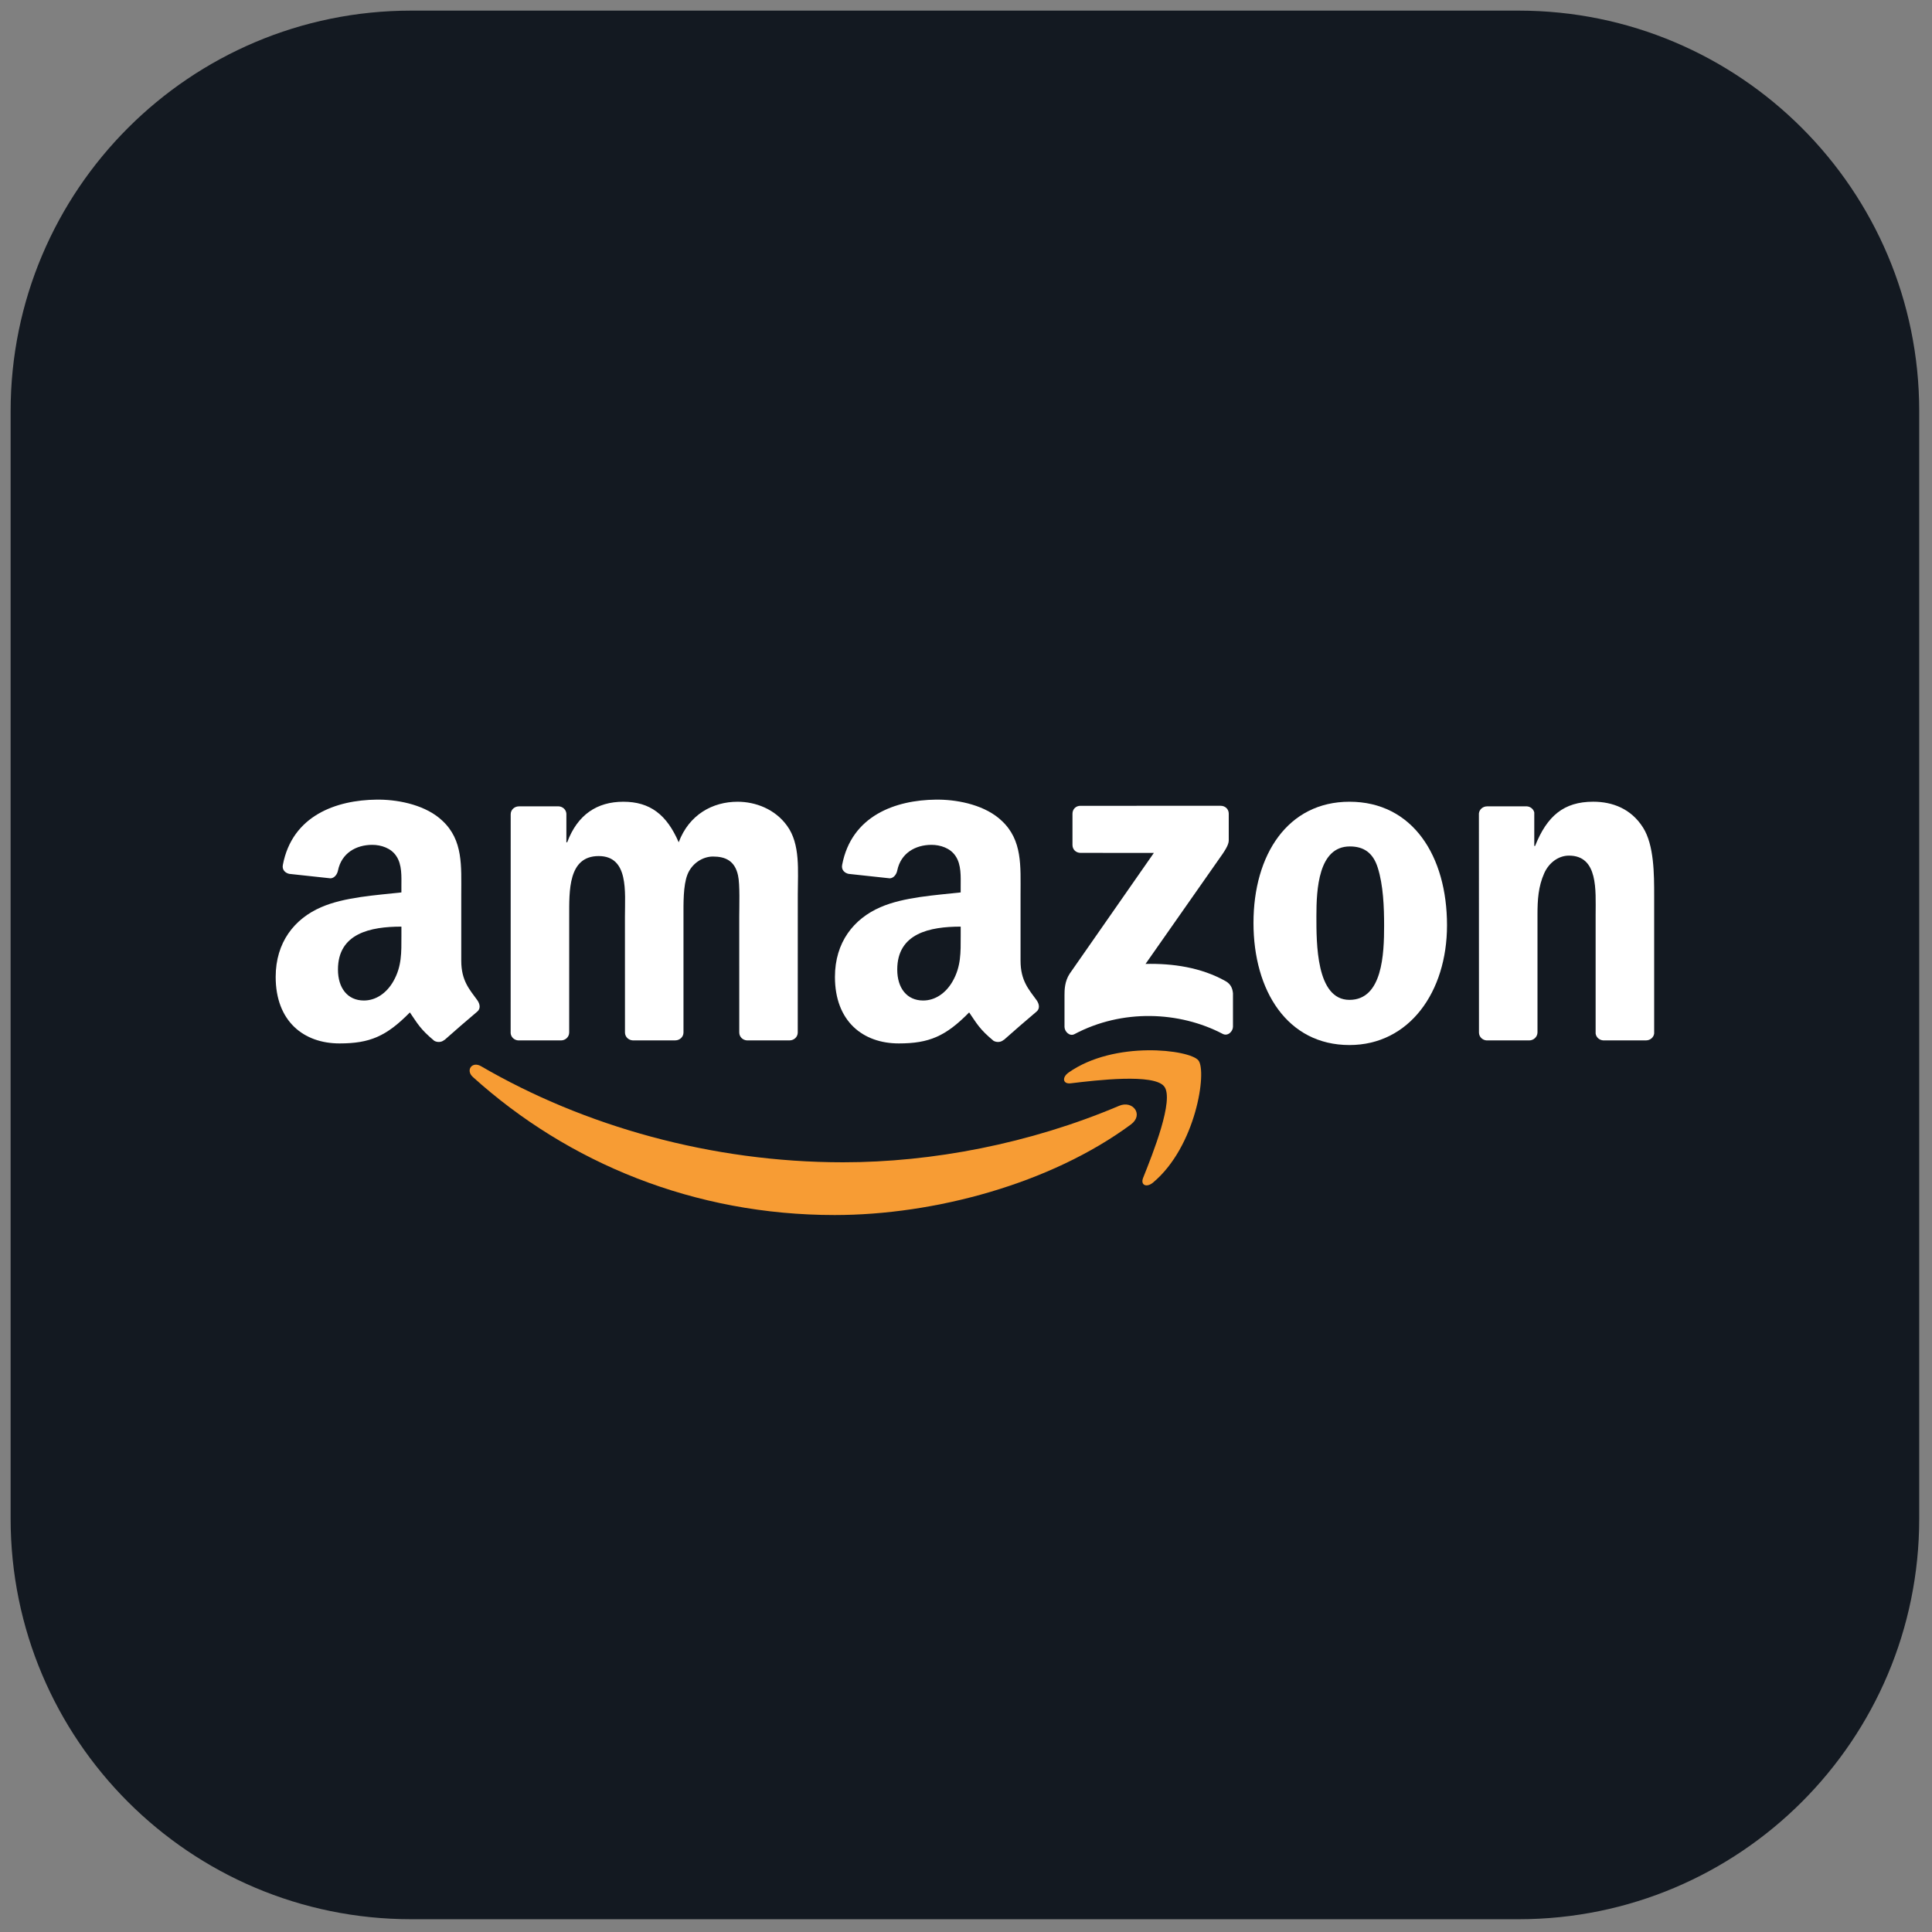
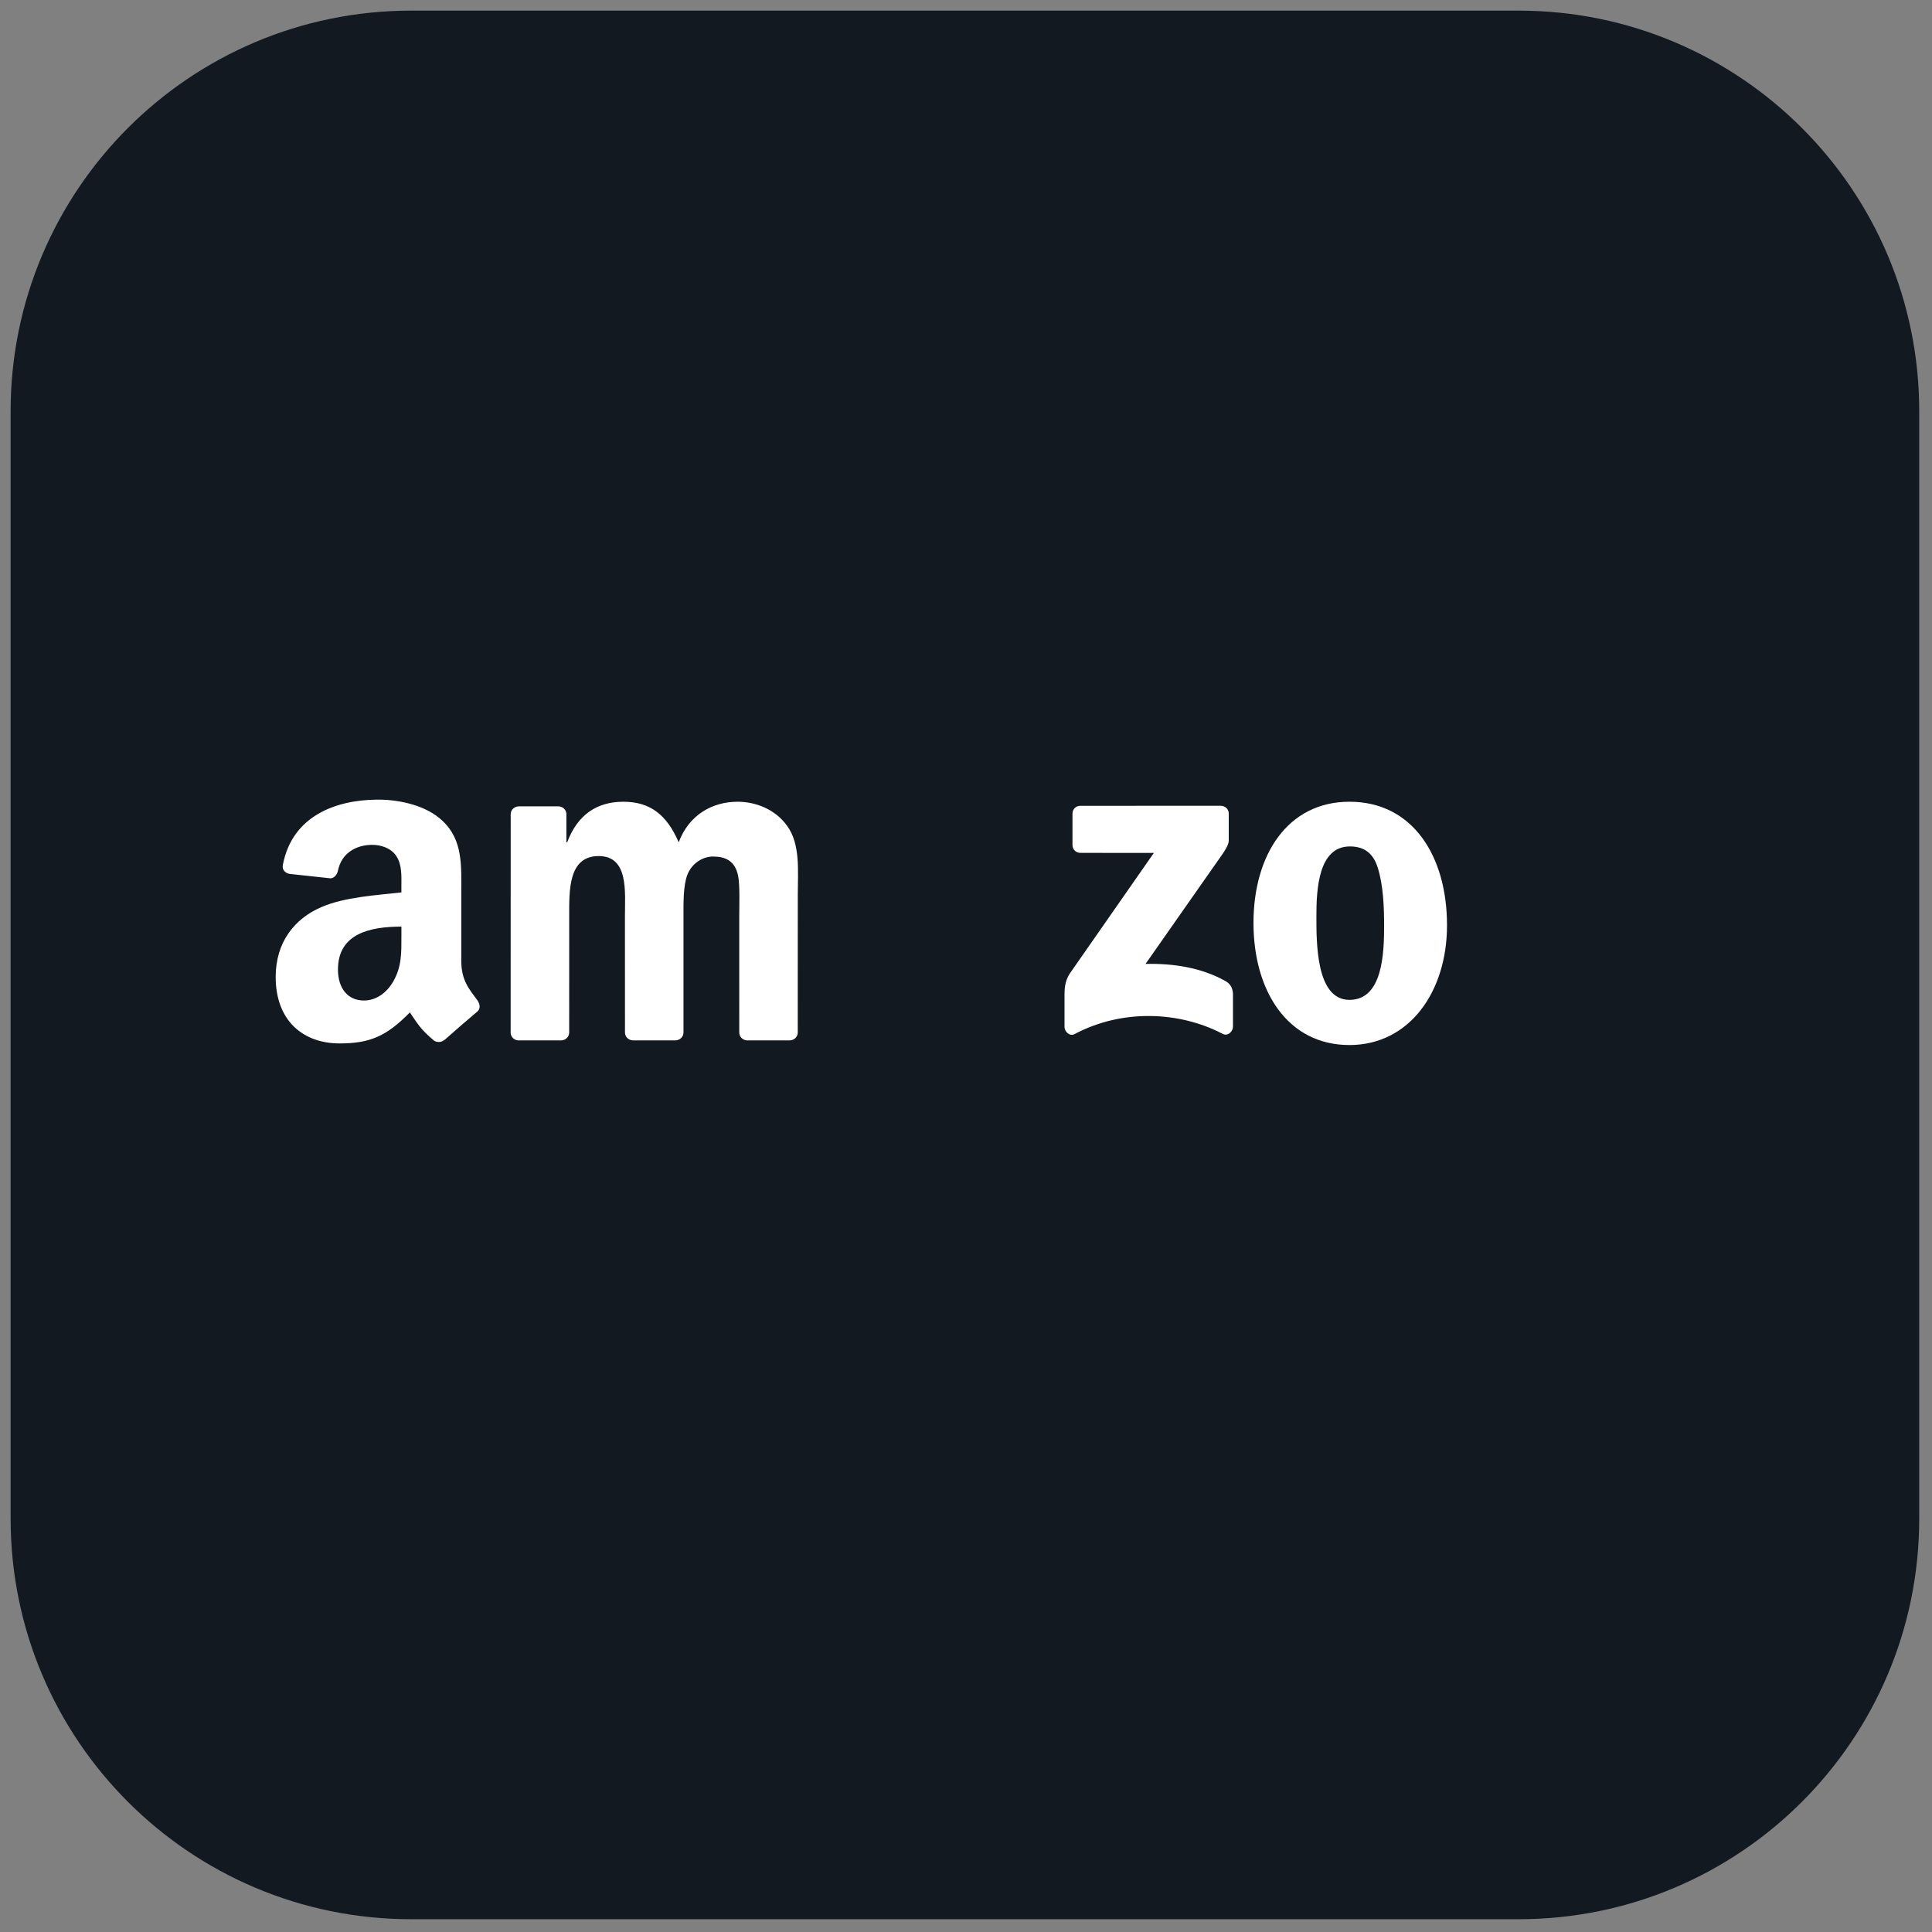
<svg xmlns="http://www.w3.org/2000/svg" version="1.1" width="256" height="256" viewBox="0 0 256 256" xml:space="preserve">
  <rect x="0" y="0" width="256" height="256" fill="#808080" stroke="none" />
  <g style="stroke: none; stroke-width: 0; stroke-dasharray: none; stroke-linecap: butt; stroke-linejoin: miter; stroke-miterlimit: 10; fill: none; fill-rule: nonzero; opacity: 1;" transform="translate(1.407 1.407) scale(2.81 2.81)">
    <path d="M 71.109 90 H 18.891 C 8.458 90 0 81.542 0 71.109 V 18.891 C 0 8.458 8.458 0 18.891 0 h 52.218 C 81.542 0 90 8.458 90 18.891 v 52.218 C 90 81.542 81.542 90 71.109 90 z" style="stroke: none; stroke-width: 1; stroke-dasharray: none; stroke-linecap: butt; stroke-linejoin: miter; stroke-miterlimit: 10; fill: rgb(19,25,33); fill-rule: nonzero; opacity: 1;" transform=" matrix(1 0 0 1 0 0) " stroke-linecap="round" />
-     <path d="M 52.825 52.525 c -3.776 2.787 -9.252 4.269 -13.967 4.269 c -6.608 0 -12.558 -2.443 -17.061 -6.509 c -0.353 -0.32 -0.038 -0.756 0.387 -0.508 c 4.858 2.827 10.866 4.53 17.071 4.53 c 4.186 0 8.787 -0.869 13.021 -2.665 C 52.915 51.371 53.45 52.063 52.825 52.525 z" style="stroke: none; stroke-width: 1; stroke-dasharray: none; stroke-linecap: butt; stroke-linejoin: miter; stroke-miterlimit: 10; fill: rgb(247,156,52); fill-rule: nonzero; opacity: 1;" transform=" matrix(1 0 0 1 0 0) " stroke-linecap="round" />
-     <path d="M 54.397 50.73 c -0.483 -0.618 -3.193 -0.293 -4.41 -0.147 c -0.369 0.045 -0.426 -0.278 -0.094 -0.511 c 2.162 -1.519 5.704 -1.08 6.116 -0.571 c 0.415 0.512 -0.109 4.064 -2.135 5.759 c -0.312 0.261 -0.608 0.122 -0.47 -0.222 C 53.86 53.898 54.88 51.349 54.397 50.73 z" style="stroke: none; stroke-width: 1; stroke-dasharray: none; stroke-linecap: butt; stroke-linejoin: miter; stroke-miterlimit: 10; fill: rgb(247,156,52); fill-rule: nonzero; opacity: 1;" transform=" matrix(1 0 0 1 0 0) " stroke-linecap="round" />
    <path d="M 50.072 39.345 V 37.87 c 0.001 -0.225 0.17 -0.374 0.374 -0.373 l 6.613 -0.001 c 0.211 0 0.382 0.153 0.382 0.372 v 1.265 c -0.002 0.212 -0.181 0.489 -0.498 0.929 l -3.426 4.891 c 1.271 -0.03 2.616 0.161 3.772 0.81 c 0.261 0.146 0.331 0.364 0.351 0.576 v 1.574 c 0 0.217 -0.237 0.468 -0.487 0.338 c -2.035 -1.066 -4.736 -1.183 -6.987 0.013 c -0.23 0.123 -0.47 -0.125 -0.47 -0.342 v -1.497 c 0 -0.239 0.005 -0.649 0.246 -1.014 l 3.968 -5.693 l -3.455 -0.001 C 50.243 39.717 50.073 39.566 50.072 39.345 z" style="stroke: none; stroke-width: 1; stroke-dasharray: none; stroke-linecap: butt; stroke-linejoin: miter; stroke-miterlimit: 10; fill: rgb(255,255,255); fill-rule: nonzero; opacity: 1;" transform=" matrix(1 0 0 1 0 0) " stroke-linecap="round" />
    <path d="M 25.951 48.56 h -2.012 c -0.192 -0.012 -0.344 -0.156 -0.36 -0.34 l 0.002 -10.326 c 0 -0.206 0.174 -0.371 0.388 -0.371 l 1.873 -0.001 c 0.196 0.01 0.353 0.158 0.365 0.347 v 1.348 h 0.038 c 0.488 -1.304 1.408 -1.912 2.648 -1.912 c 1.258 0 2.047 0.608 2.61 1.912 c 0.488 -1.304 1.596 -1.912 2.779 -1.912 c 0.845 0 1.765 0.348 2.329 1.13 c 0.639 0.87 0.508 2.129 0.508 3.237 l -0.002 6.516 c 0 0.206 -0.173 0.371 -0.388 0.371 H 34.72 c -0.203 -0.013 -0.361 -0.173 -0.361 -0.371 l -0.001 -5.474 c 0 -0.434 0.038 -1.52 -0.057 -1.933 c -0.15 -0.696 -0.6 -0.892 -1.182 -0.892 c -0.489 0 -0.996 0.326 -1.202 0.847 c -0.207 0.522 -0.188 1.391 -0.188 1.978 v 5.473 c 0 0.206 -0.174 0.371 -0.388 0.371 h -2.01 c -0.202 -0.013 -0.361 -0.173 -0.361 -0.371 l -0.002 -5.474 c 0 -1.152 0.188 -2.846 -1.239 -2.846 c -1.446 0 -1.389 1.651 -1.389 2.846 l -0.001 5.473 C 26.339 48.394 26.165 48.56 25.951 48.56 z" style="stroke: none; stroke-width: 1; stroke-dasharray: none; stroke-linecap: butt; stroke-linejoin: miter; stroke-miterlimit: 10; fill: rgb(255,255,255); fill-rule: nonzero; opacity: 1;" transform=" matrix(1 0 0 1 0 0) " stroke-linecap="round" />
    <path d="M 63.151 39.413 c -1.483 0 -1.577 2.02 -1.577 3.28 c 0 1.26 -0.019 3.955 1.559 3.955 c 1.559 0 1.634 -2.173 1.634 -3.498 c 0 -0.869 -0.038 -1.912 -0.301 -2.738 C 64.241 39.695 63.79 39.413 63.151 39.413 z M 63.133 37.305 c 2.986 0 4.6 2.565 4.6 5.824 c 0 3.149 -1.784 5.649 -4.6 5.649 c -2.93 0 -4.526 -2.564 -4.526 -5.758 C 58.607 39.804 60.222 37.305 63.133 37.305 z" style="stroke: none; stroke-width: 1; stroke-dasharray: none; stroke-linecap: butt; stroke-linejoin: miter; stroke-miterlimit: 10; fill: rgb(255,255,255); fill-rule: nonzero; opacity: 1;" transform=" matrix(1 0 0 1 0 0) " stroke-linecap="round" />
-     <path d="M 71.606 48.56 h -2.005 c -0.201 -0.013 -0.361 -0.173 -0.361 -0.371 L 69.237 37.86 c 0.017 -0.189 0.184 -0.337 0.387 -0.337 l 1.866 -0.001 c 0.176 0.009 0.321 0.129 0.358 0.289 v 1.579 h 0.038 c 0.564 -1.413 1.352 -2.086 2.741 -2.086 c 0.901 0 1.784 0.326 2.348 1.217 c 0.526 0.826 0.526 2.216 0.526 3.215 v 6.498 c -0.022 0.183 -0.186 0.325 -0.386 0.325 h -2.016 c -0.186 -0.012 -0.336 -0.149 -0.358 -0.325 v -5.606 c 0 -1.13 0.132 -2.782 -1.258 -2.782 c -0.488 0 -0.939 0.326 -1.164 0.826 c -0.282 0.63 -0.32 1.26 -0.32 1.956 v 5.56 C 71.994 48.394 71.82 48.56 71.606 48.56 z" style="stroke: none; stroke-width: 1; stroke-dasharray: none; stroke-linecap: butt; stroke-linejoin: miter; stroke-miterlimit: 10; fill: rgb(255,255,255); fill-rule: nonzero; opacity: 1;" transform=" matrix(1 0 0 1 0 0) " stroke-linecap="round" />
    <path d="M 22.01 46.668 c -0.368 -0.508 -0.76 -0.921 -0.76 -1.864 V 41.67 c 0 -1.329 0.094 -2.548 -0.884 -3.463 c -0.754 -0.723 -1.992 -0.989 -2.961 -1.001 h -0.149 c -1.894 0.02 -3.977 0.747 -4.419 3.079 c -0.047 0.251 0.135 0.383 0.3 0.421 l 1.95 0.211 c 0.182 -0.009 0.315 -0.189 0.35 -0.371 c 0.167 -0.815 0.849 -1.208 1.617 -1.208 c 0.413 0 0.884 0.152 1.129 0.523 c 0.283 0.414 0.244 0.979 0.244 1.459 v 0.261 c -1.167 0.131 -2.691 0.218 -3.782 0.697 c -1.262 0.544 -2.146 1.655 -2.146 3.288 c 0 2.09 1.318 3.136 3.011 3.136 c 1.431 0 2.212 -0.338 3.317 -1.462 c 0.365 0.529 0.485 0.786 1.153 1.341 c 0.15 0.08 0.342 0.072 0.475 -0.047 l 0.005 0.005 c 0.401 -0.358 1.132 -0.992 1.543 -1.336 C 22.168 47.069 22.138 46.852 22.01 46.668 z M 18.052 45.764 c -0.32 0.566 -0.828 0.914 -1.393 0.914 c -0.771 0 -1.223 -0.588 -1.223 -1.459 c 0 -1.714 1.537 -2.025 2.992 -2.025 v 0.436 C 18.428 44.414 18.447 45.067 18.052 45.764 z" style="stroke: none; stroke-width: 1; stroke-dasharray: none; stroke-linecap: butt; stroke-linejoin: miter; stroke-miterlimit: 10; fill: rgb(255,255,255); fill-rule: nonzero; opacity: 1;" transform=" matrix(1 0 0 1 0 0) " stroke-linecap="round" />
-     <path d="M 48.383 46.668 c -0.368 -0.508 -0.76 -0.921 -0.76 -1.864 V 41.67 c 0 -1.329 0.095 -2.548 -0.884 -3.463 c -0.754 -0.723 -1.992 -0.989 -2.961 -1.001 h -0.149 c -1.893 0.02 -3.976 0.747 -4.419 3.079 c -0.047 0.251 0.136 0.383 0.3 0.421 l 1.95 0.211 c 0.182 -0.009 0.314 -0.189 0.349 -0.371 c 0.168 -0.815 0.849 -1.208 1.617 -1.208 c 0.414 0 0.884 0.152 1.129 0.523 c 0.283 0.414 0.245 0.979 0.245 1.459 v 0.261 c -1.167 0.131 -2.692 0.218 -3.783 0.697 c -1.26 0.544 -2.146 1.655 -2.146 3.288 c 0 2.09 1.318 3.136 3.011 3.136 c 1.431 0 2.213 -0.338 3.317 -1.462 c 0.365 0.529 0.485 0.786 1.153 1.341 c 0.151 0.08 0.342 0.072 0.475 -0.047 l 0.006 0.005 c 0.401 -0.358 1.131 -0.992 1.542 -1.336 C 48.54 47.069 48.512 46.852 48.383 46.668 z M 44.425 45.764 c -0.32 0.566 -0.828 0.914 -1.393 0.914 c -0.771 0 -1.223 -0.588 -1.223 -1.459 c 0 -1.714 1.537 -2.025 2.992 -2.025 v 0.436 C 44.801 44.414 44.819 45.067 44.425 45.764 z" style="stroke: none; stroke-width: 1; stroke-dasharray: none; stroke-linecap: butt; stroke-linejoin: miter; stroke-miterlimit: 10; fill: rgb(255,255,255); fill-rule: nonzero; opacity: 1;" transform=" matrix(1 0 0 1 0 0) " stroke-linecap="round" />
  </g>
</svg>